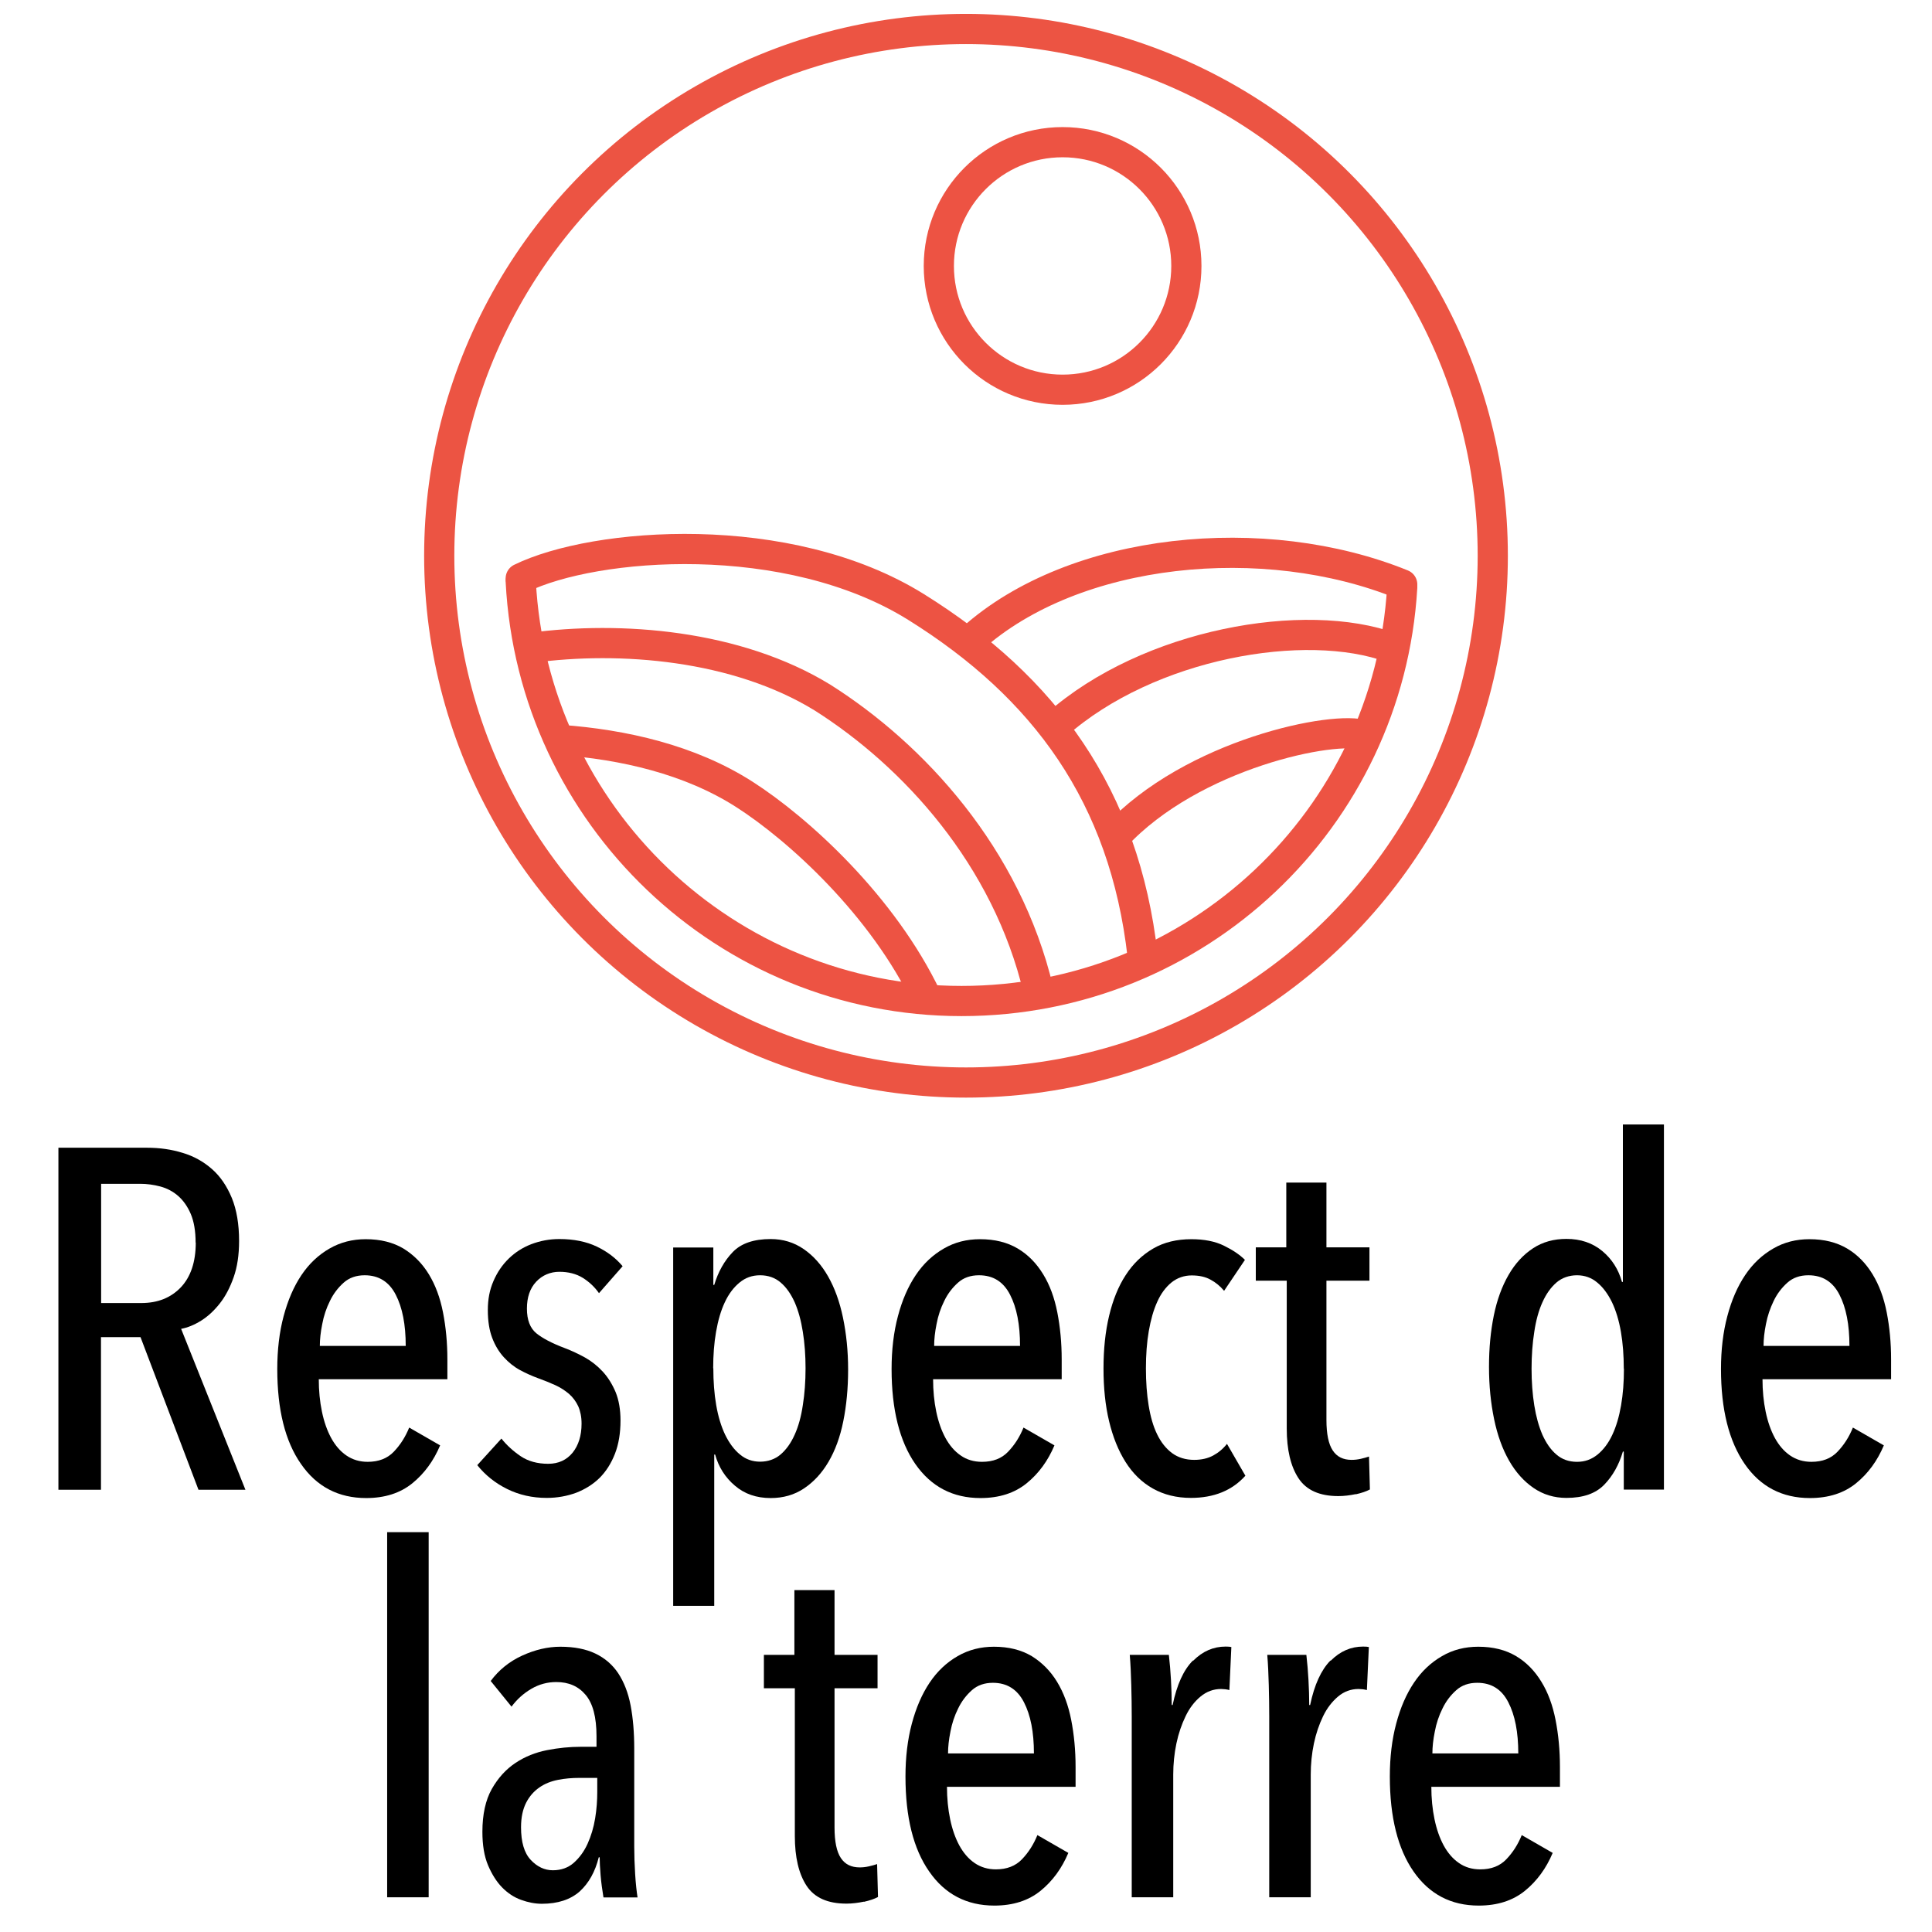
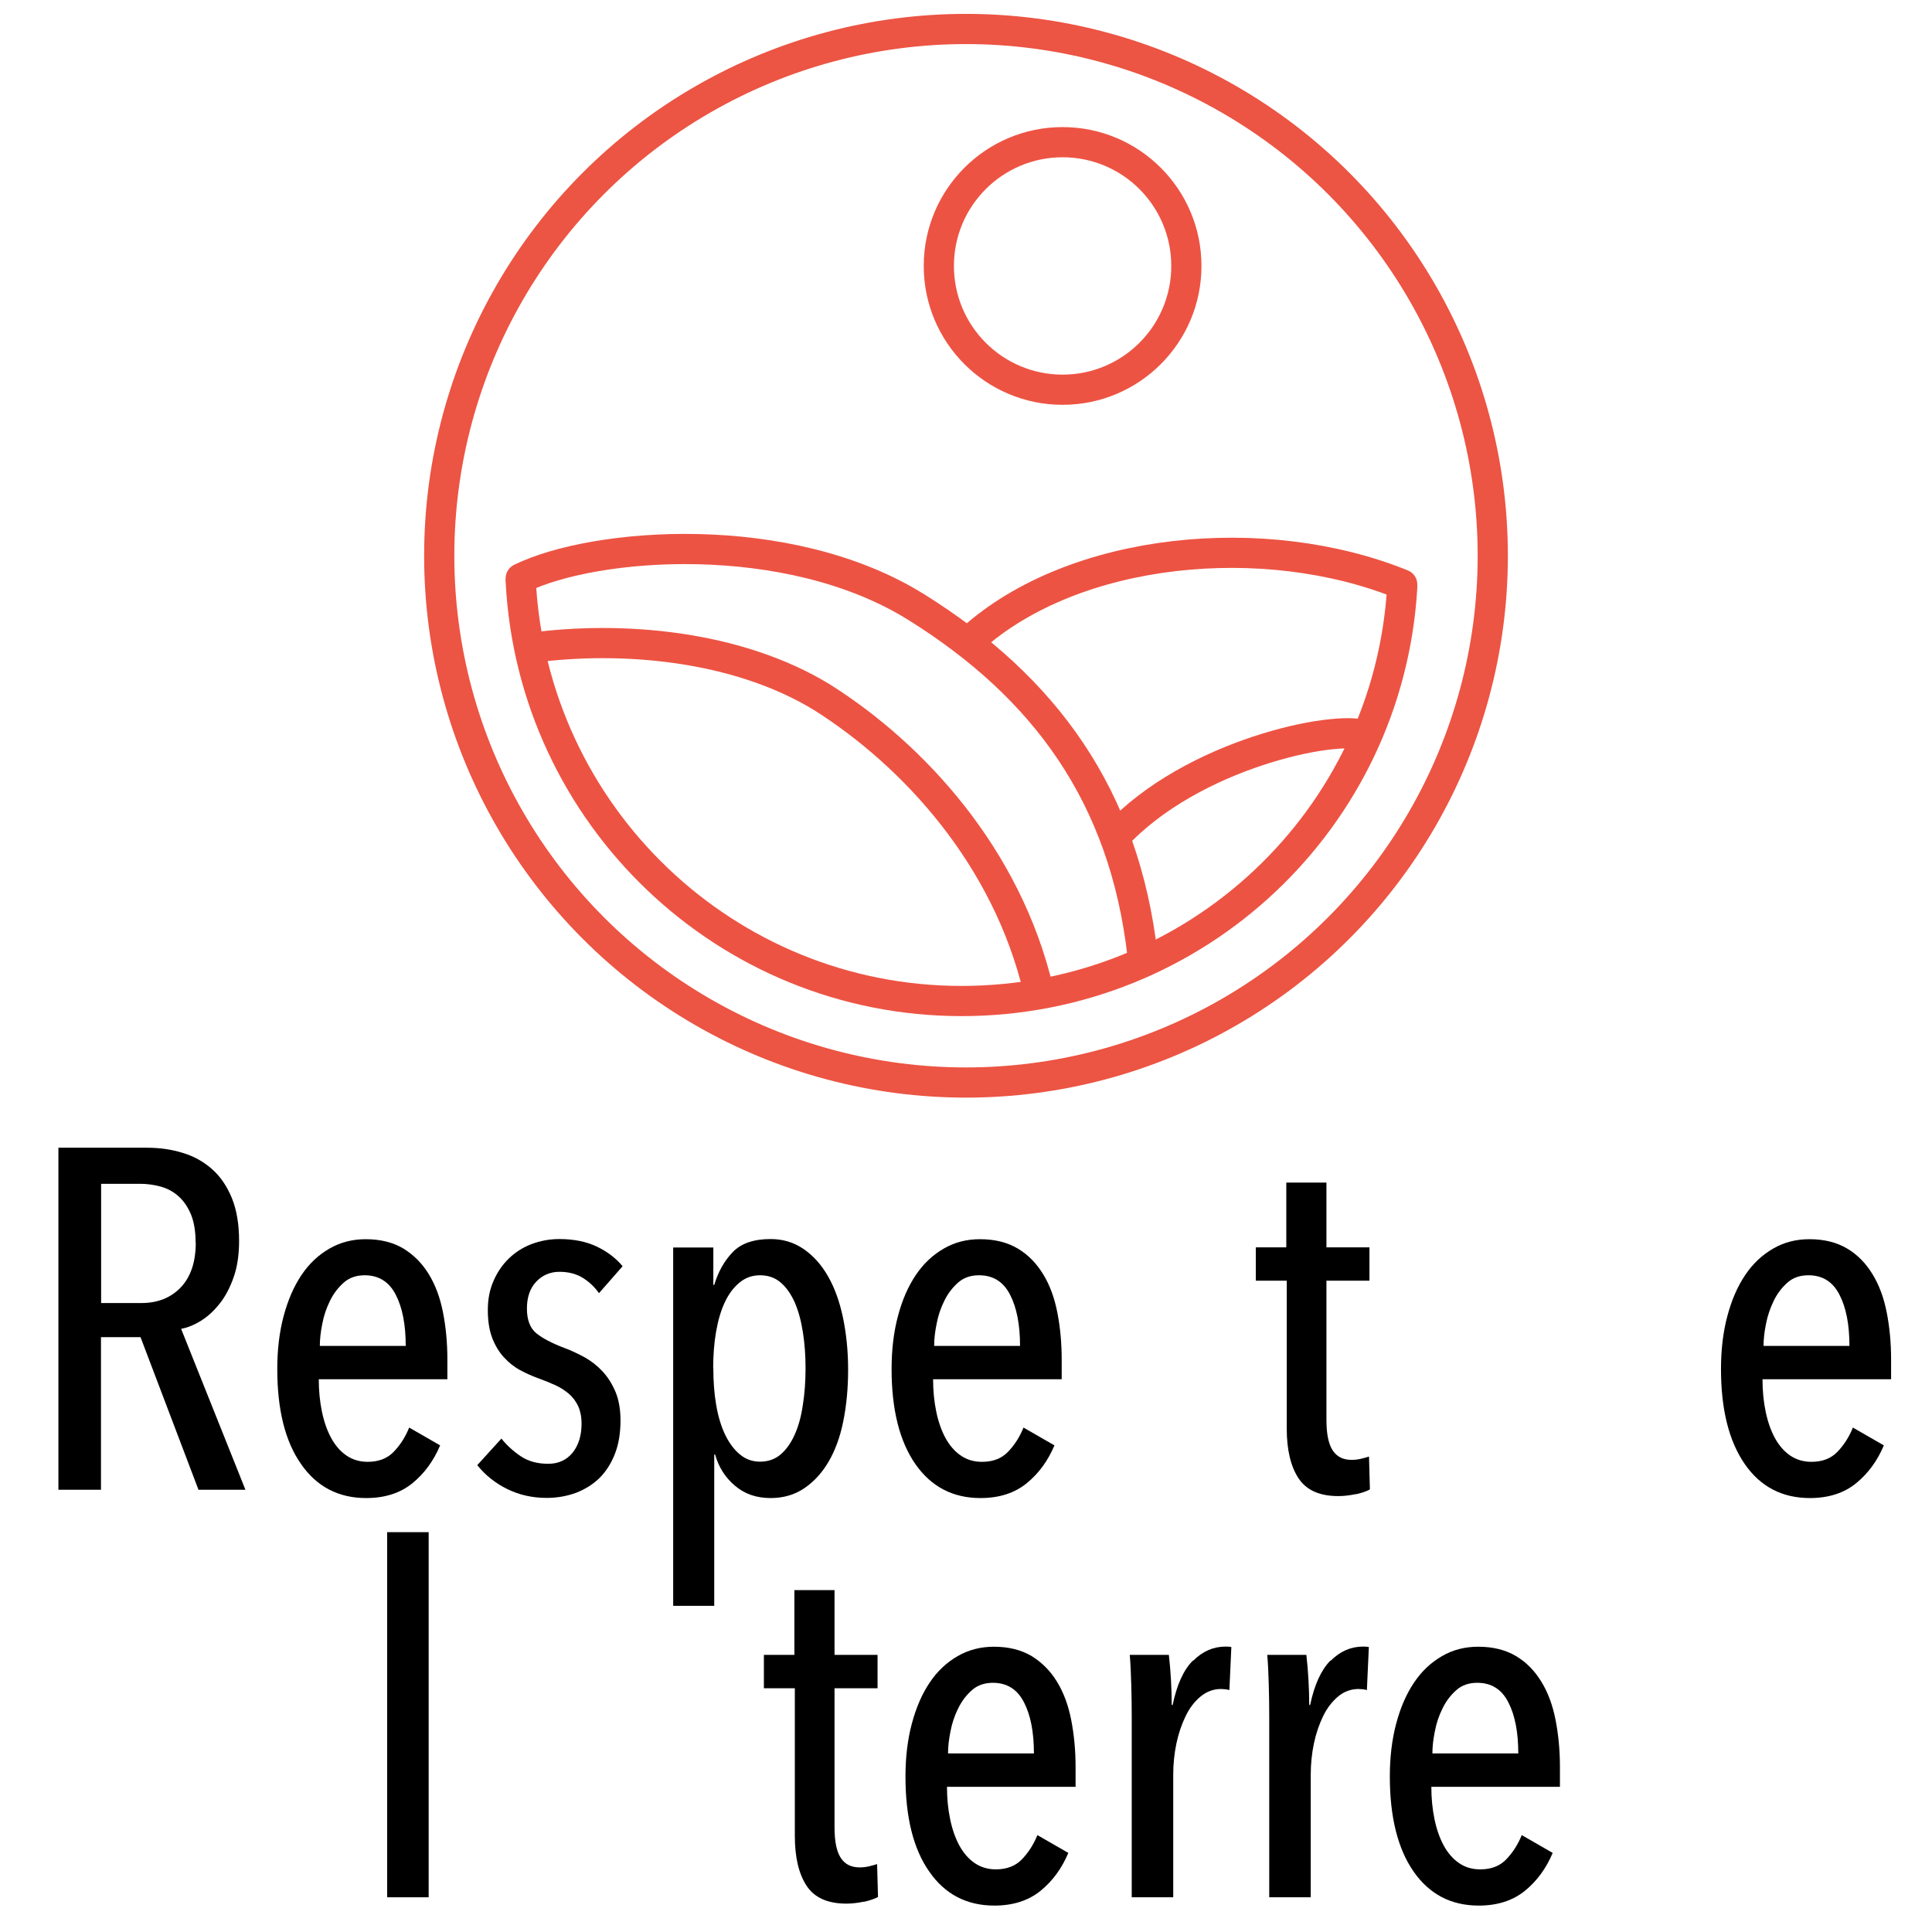
<svg xmlns="http://www.w3.org/2000/svg" viewBox="0 0 128 128" data-sanitized-data-name="Layer 4" data-name="Layer 4" id="Layer_4">
  <defs>
    <style>
      .cls-1 {
        fill: #000;
        stroke-width: 0px;
      }

      .cls-2 {
        stroke: #ec5443;
        stroke-miterlimit: 10;
      }

      .cls-2, .cls-3 {
        fill: none;
        stroke-width: 2px;
      }

      .cls-3 {
        stroke: #ed5343;
        stroke-linecap: round;
        stroke-linejoin: round;
      }
    </style>
  </defs>
  <g>
    <circle r="34.9" cy="36.82" cx="64" class="cls-2" />
    <g>
      <path d="M34.5,38.32c4.9-2.4,17.7-3.4,26.2,1.9s13.8,12.5,15,23.1" class="cls-3" />
      <path d="M35.2,42.92c5.9-.8,13.6-.2,19.3,3.3,6,3.8,12.2,10.5,14.3,19.4" class="cls-3" />
-       <path d="M37.1,49.02c4.2.3,8.6,1.3,12.2,3.6s9.2,7.4,12.1,13.5" class="cls-3" />
      <path d="M92.9,38.72c-9.1-3.7-21.7-2.5-28.5,3.6" class="cls-3" />
-       <path d="M92.2,42.92c-5.7-2.1-16.1-.3-22.2,5.1" class="cls-3" />
      <path d="M90.4,48.72c-1.9-.7-11.4,1.2-16.5,6.7" class="cls-3" />
      <path d="M34.5,38.52c.8,15.5,13.6,27.8,29.2,27.8s28.3-12.1,29.2-27.4" class="cls-3" />
      <circle r="8.2" cy="17.62" cx="70.4" class="cls-3" />
    </g>
  </g>
  <g>
    <path d="M13.15,98.7l-3.84-10.11h-2.62v10.11h-2.82v-22.66h5.87c.83,0,1.62.11,2.36.34.74.22,1.38.58,1.94,1.07.56.49.99,1.13,1.32,1.92.32.79.48,1.74.48,2.85,0,.92-.12,1.72-.36,2.4s-.54,1.26-.92,1.74c-.38.48-.79.86-1.24,1.14-.45.28-.89.46-1.32.54l4.26,10.66h-3.1ZM12.96,82.33c0-.77-.11-1.4-.32-1.9-.21-.49-.49-.89-.83-1.19-.34-.3-.74-.51-1.18-.63-.45-.12-.9-.18-1.34-.18h-2.59v7.9h2.66c1.09,0,1.96-.35,2.62-1.04.66-.7.99-1.69.99-2.97Z" class="cls-1" />
    <path d="M21.12,91.37c0,.77.07,1.49.21,2.16s.34,1.24.61,1.74c.27.49.6.88,1.01,1.16s.88.42,1.41.42c.72,0,1.3-.22,1.73-.67.43-.45.77-.98,1.02-1.6l2.05,1.18c-.43,1.02-1.04,1.86-1.84,2.51-.8.65-1.82.98-3.06.98-1.83,0-3.28-.75-4.32-2.26-1.05-1.5-1.57-3.6-1.57-6.29,0-1.28.14-2.45.42-3.5s.67-1.96,1.18-2.72c.51-.76,1.13-1.34,1.86-1.76s1.53-.62,2.4-.62c.98,0,1.81.21,2.5.62.68.42,1.24.98,1.68,1.7s.75,1.56.94,2.53c.19.97.29,2.01.29,3.12v1.31h-8.51ZM26.88,89.16c0-1.4-.22-2.53-.66-3.38-.44-.86-1.13-1.29-2.06-1.29-.55,0-1.02.16-1.39.49-.37.33-.68.73-.91,1.21-.24.48-.41.99-.51,1.53-.11.54-.16,1.02-.16,1.45h5.7Z" class="cls-1" />
    <path d="M39.68,85.67c-.28-.4-.64-.74-1.07-1.01-.44-.27-.96-.4-1.55-.4s-1.13.22-1.54.66c-.41.44-.61,1.03-.61,1.78s.21,1.29.62,1.63c.42.34,1.05.67,1.9.99.45.17.89.38,1.33.62.44.25.83.56,1.18.94.35.38.63.84.85,1.36.21.52.32,1.15.32,1.87,0,.83-.12,1.57-.37,2.21-.25.64-.59,1.17-1.02,1.6-.44.43-.96.75-1.55.98-.6.22-1.25.34-1.95.34-.96,0-1.83-.2-2.62-.59-.79-.39-1.45-.92-1.98-1.58l1.6-1.76c.36.45.79.84,1.28,1.17s1.1.5,1.82.5c.68,0,1.22-.25,1.62-.74.39-.49.59-1.13.59-1.92,0-.45-.08-.83-.22-1.15-.15-.32-.35-.59-.61-.82-.26-.22-.56-.42-.91-.58-.35-.16-.73-.31-1.14-.46s-.81-.33-1.2-.54c-.39-.21-.75-.5-1.07-.85-.32-.35-.58-.78-.77-1.28-.19-.5-.29-1.11-.29-1.84s.12-1.34.37-1.92c.25-.58.58-1.07,1.01-1.49.43-.42.93-.74,1.5-.96.58-.22,1.19-.34,1.86-.34.96,0,1.79.17,2.48.5.69.33,1.26.76,1.71,1.3l-1.57,1.79Z" class="cls-1" />
    <path d="M47.26,82.63v2.5h.06c.26-.87.67-1.6,1.23-2.18.56-.58,1.4-.86,2.51-.86.81,0,1.54.22,2.18.66.64.44,1.18,1.04,1.62,1.81.44.77.77,1.68.99,2.74.22,1.06.34,2.2.34,3.44s-.11,2.38-.32,3.42c-.21,1.05-.54,1.94-.98,2.69-.44.75-.98,1.33-1.62,1.76-.64.43-1.38.64-2.21.64-.94,0-1.73-.27-2.37-.82-.64-.54-1.08-1.23-1.31-2.06h-.06v10.02h-2.72v-23.74h2.66ZM47.26,90.65c0,.87.06,1.69.19,2.44.13.76.33,1.41.59,1.96.27.55.59.99.98,1.31.38.32.83.48,1.34.48s.99-.16,1.36-.48c.37-.32.68-.75.93-1.31.25-.55.43-1.21.54-1.96.12-.75.18-1.57.18-2.44s-.06-1.65-.18-2.41c-.12-.76-.3-1.41-.54-1.96-.25-.55-.55-.99-.93-1.31-.37-.32-.83-.48-1.36-.48s-.97.16-1.36.48c-.39.32-.72.75-.98,1.31-.26.55-.45,1.21-.58,1.96-.13.75-.19,1.56-.19,2.41Z" class="cls-1" />
    <path d="M61.82,91.37c0,.77.07,1.49.21,2.16s.34,1.24.61,1.74c.27.49.6.88,1.01,1.16.4.28.87.42,1.41.42.73,0,1.3-.22,1.73-.67.43-.45.77-.98,1.02-1.6l2.05,1.18c-.43,1.02-1.04,1.86-1.84,2.51-.8.65-1.82.98-3.06.98-1.83,0-3.27-.75-4.32-2.26-1.04-1.5-1.57-3.6-1.57-6.29,0-1.28.14-2.45.42-3.5.28-1.06.67-1.96,1.18-2.72.51-.76,1.13-1.34,1.86-1.76.72-.42,1.52-.62,2.4-.62.98,0,1.81.21,2.5.62s1.24.98,1.68,1.7c.44.71.75,1.56.94,2.53.19.97.29,2.01.29,3.12v1.31h-8.51ZM67.58,89.16c0-1.4-.22-2.53-.66-3.38-.44-.86-1.12-1.29-2.06-1.29-.56,0-1.02.16-1.39.49-.37.33-.68.73-.91,1.21-.24.48-.41.99-.51,1.53-.11.54-.16,1.02-.16,1.45h5.7Z" class="cls-1" />
-     <path d="M78.91,99.24c-.96,0-1.8-.21-2.53-.62s-1.33-1-1.81-1.76c-.48-.76-.84-1.66-1.09-2.7-.25-1.04-.37-2.21-.37-3.49s.12-2.44.37-3.49c.25-1.05.61-1.95,1.1-2.7.49-.76,1.1-1.34,1.82-1.76.72-.42,1.57-.62,2.53-.62.85,0,1.57.14,2.16.43s1.05.6,1.39.94l-1.38,2.05c-.26-.31-.56-.56-.9-.74-.34-.19-.76-.28-1.25-.28s-.96.16-1.34.47c-.38.31-.7.74-.94,1.28-.25.55-.43,1.19-.56,1.94-.13.75-.19,1.57-.19,2.47s.06,1.72.18,2.45c.12.74.3,1.38.56,1.91.26.54.59.95.99,1.25.41.3.9.45,1.47.45.49,0,.91-.1,1.26-.29.35-.19.66-.45.91-.77l1.22,2.11c-.88.98-2.08,1.47-3.62,1.47Z" class="cls-1" />
    <path d="M89.82,98.99c-.38.08-.77.13-1.15.13-1.24,0-2.12-.39-2.64-1.18-.52-.79-.78-1.89-.78-3.3v-9.79h-2.05v-2.21h2.02v-4.29h2.66v4.29h2.85v2.21h-2.85v9.22c0,.94.14,1.61.42,2.03.28.42.69.62,1.25.62.19,0,.39-.02.61-.07s.39-.1.54-.15l.06,2.18c-.24.13-.54.23-.93.32Z" class="cls-1" />
-     <path d="M107.58,98.7v-2.53h-.06c-.26.88-.67,1.61-1.23,2.19-.57.59-1.4.88-2.51.88-.81,0-1.54-.22-2.18-.66-.64-.44-1.18-1.04-1.62-1.81-.44-.77-.77-1.68-.99-2.74-.22-1.06-.34-2.21-.34-3.47s.11-2.37.32-3.41c.21-1.03.54-1.93.98-2.69.44-.76.98-1.34,1.62-1.76.64-.42,1.38-.62,2.21-.62.94,0,1.73.27,2.37.8.64.53,1.08,1.22,1.31,2.05h.06v-10.43h2.72v24.19h-2.66ZM107.58,90.68c0-.87-.06-1.69-.19-2.44-.13-.76-.33-1.41-.59-1.96-.27-.55-.59-.99-.98-1.31-.38-.32-.83-.48-1.34-.48s-.99.16-1.36.48c-.37.32-.68.75-.93,1.31-.25.55-.43,1.21-.54,1.96-.12.75-.18,1.57-.18,2.44s.06,1.68.18,2.43c.12.75.3,1.39.54,1.95.25.55.55.99.93,1.31.37.32.83.48,1.36.48s.96-.16,1.36-.48c.39-.32.72-.75.98-1.31.26-.55.45-1.2.58-1.95s.19-1.55.19-2.43Z" class="cls-1" />
    <path d="M116.77,91.37c0,.77.07,1.49.21,2.16.14.67.34,1.24.61,1.74.27.49.6.88,1.01,1.16s.88.42,1.41.42c.73,0,1.3-.22,1.73-.67.43-.45.77-.98,1.02-1.6l2.05,1.18c-.43,1.02-1.04,1.86-1.84,2.51-.8.65-1.82.98-3.06.98-1.83,0-3.28-.75-4.32-2.26s-1.57-3.6-1.57-6.29c0-1.28.14-2.45.42-3.5.28-1.06.67-1.96,1.18-2.72.51-.76,1.13-1.34,1.86-1.76.72-.42,1.52-.62,2.4-.62.98,0,1.81.21,2.5.62s1.24.98,1.68,1.7.75,1.56.94,2.53.29,2.01.29,3.12v1.31h-8.51ZM122.53,89.16c0-1.4-.22-2.53-.66-3.38-.44-.86-1.12-1.29-2.06-1.29-.56,0-1.02.16-1.39.49-.37.33-.68.73-.91,1.21-.23.48-.41.99-.51,1.53-.11.54-.16,1.02-.16,1.45h5.7Z" class="cls-1" />
    <path d="M25.65,125.7v-24.19h2.75v24.19h-2.75Z" class="cls-1" />
-     <path d="M39.98,125.7c-.08-.49-.15-.98-.19-1.47-.04-.49-.06-.89-.06-1.18h-.06c-.24.96-.66,1.71-1.26,2.26-.61.54-1.45.82-2.51.82-.45,0-.91-.09-1.38-.26-.47-.17-.89-.45-1.26-.83-.37-.38-.68-.88-.93-1.47-.25-.6-.37-1.33-.37-2.21,0-1.15.21-2.1.62-2.83.42-.74.94-1.31,1.57-1.73.63-.42,1.33-.7,2.1-.85.77-.15,1.5-.22,2.21-.22h1.06v-.7c0-1.26-.24-2.17-.72-2.74-.48-.57-1.12-.85-1.94-.85-.6,0-1.15.15-1.66.45-.51.3-.95.69-1.31,1.18l-1.38-1.7c.53-.72,1.23-1.29,2.08-1.68s1.7-.59,2.53-.59c.92,0,1.69.15,2.32.45.63.3,1.14.74,1.52,1.31.38.58.66,1.29.82,2.13s.24,1.8.24,2.86v6.5c0,.56.02,1.16.06,1.81s.1,1.17.16,1.55h-2.24ZM39.57,117.79h-1.18c-.49,0-.97.04-1.42.13-.46.09-.87.25-1.23.5-.36.25-.66.58-.88,1.01-.22.43-.34.97-.34,1.63,0,.98.21,1.7.64,2.16.43.46.92.69,1.47.69s1.02-.17,1.39-.5c.37-.33.68-.75.91-1.26.23-.51.4-1.07.5-1.68.1-.61.14-1.19.14-1.74v-.93Z" class="cls-1" />
    <path d="M57.23,125.99c-.38.08-.77.13-1.15.13-1.24,0-2.12-.39-2.64-1.18-.52-.79-.78-1.89-.78-3.3v-9.79h-2.05v-2.21h2.02v-4.29h2.66v4.29h2.85v2.21h-2.85v9.22c0,.94.14,1.61.42,2.03.28.42.69.62,1.25.62.19,0,.39-.02.61-.07s.39-.1.54-.15l.06,2.18c-.24.13-.54.23-.93.32Z" class="cls-1" />
    <path d="M62.74,118.37c0,.77.07,1.49.21,2.16s.34,1.24.61,1.74c.27.49.6.88,1.01,1.16s.88.42,1.41.42c.72,0,1.3-.22,1.73-.67.43-.45.77-.98,1.02-1.6l2.05,1.18c-.43,1.02-1.04,1.86-1.84,2.51-.8.65-1.82.98-3.06.98-1.83,0-3.28-.75-4.32-2.26-1.05-1.5-1.57-3.6-1.57-6.29,0-1.28.14-2.45.42-3.5s.67-1.96,1.18-2.72c.51-.76,1.13-1.34,1.86-1.76s1.53-.62,2.4-.62c.98,0,1.81.21,2.5.62.68.42,1.24.98,1.68,1.7s.75,1.56.94,2.53c.19.97.29,2.01.29,3.12v1.31h-8.51ZM68.5,116.16c0-1.4-.22-2.53-.66-3.38-.44-.86-1.13-1.29-2.06-1.29-.55,0-1.02.16-1.39.49-.37.33-.68.73-.91,1.21-.24.48-.41.99-.51,1.53-.11.54-.16,1.02-.16,1.45h5.7Z" class="cls-1" />
    <path d="M79.06,110.02c.62-.62,1.33-.93,2.14-.93.17,0,.3.01.38.03l-.13,2.85c-.08-.02-.17-.04-.26-.05-.08,0-.18-.02-.29-.02-.51,0-.96.17-1.36.5-.4.33-.73.76-.99,1.3s-.47,1.14-.61,1.81c-.14.67-.21,1.36-.21,2.06v8.13h-2.75v-12c0-.64-.01-1.33-.03-2.06-.02-.74-.05-1.4-.1-2h2.59c.06.53.11,1.09.14,1.66.03.58.05,1.13.05,1.66h.06c.28-1.34.72-2.32,1.34-2.94Z" class="cls-1" />
    <path d="M88.17,110.02c.62-.62,1.33-.93,2.14-.93.17,0,.3.01.38.03l-.13,2.85c-.09-.02-.17-.04-.26-.05-.09,0-.18-.02-.29-.02-.51,0-.97.17-1.36.5s-.73.76-.99,1.3-.47,1.14-.61,1.81c-.14.67-.21,1.36-.21,2.06v8.13h-2.75v-12c0-.64-.01-1.33-.03-2.06-.02-.74-.05-1.4-.1-2h2.59c.06.53.11,1.09.14,1.66.03.58.05,1.13.05,1.66h.06c.28-1.34.73-2.32,1.34-2.94Z" class="cls-1" />
    <path d="M94.83,118.37c0,.77.07,1.49.21,2.16s.34,1.24.61,1.74c.27.49.6.88,1.01,1.16.4.28.87.42,1.41.42.73,0,1.3-.22,1.73-.67.43-.45.77-.98,1.02-1.6l2.05,1.18c-.43,1.02-1.04,1.86-1.84,2.51-.8.65-1.82.98-3.06.98-1.83,0-3.27-.75-4.32-2.26-1.04-1.5-1.57-3.6-1.57-6.29,0-1.28.14-2.45.42-3.5.28-1.06.67-1.96,1.18-2.72.51-.76,1.13-1.34,1.86-1.76.72-.42,1.52-.62,2.4-.62.98,0,1.81.21,2.5.62s1.24.98,1.68,1.7c.44.71.75,1.56.94,2.53.19.97.29,2.01.29,3.12v1.31h-8.51ZM100.59,116.16c0-1.4-.22-2.53-.66-3.38-.44-.86-1.12-1.29-2.06-1.29-.56,0-1.02.16-1.39.49-.37.33-.68.73-.91,1.21-.24.48-.41.99-.51,1.53-.11.54-.16,1.02-.16,1.45h5.7Z" class="cls-1" />
  </g>
</svg>